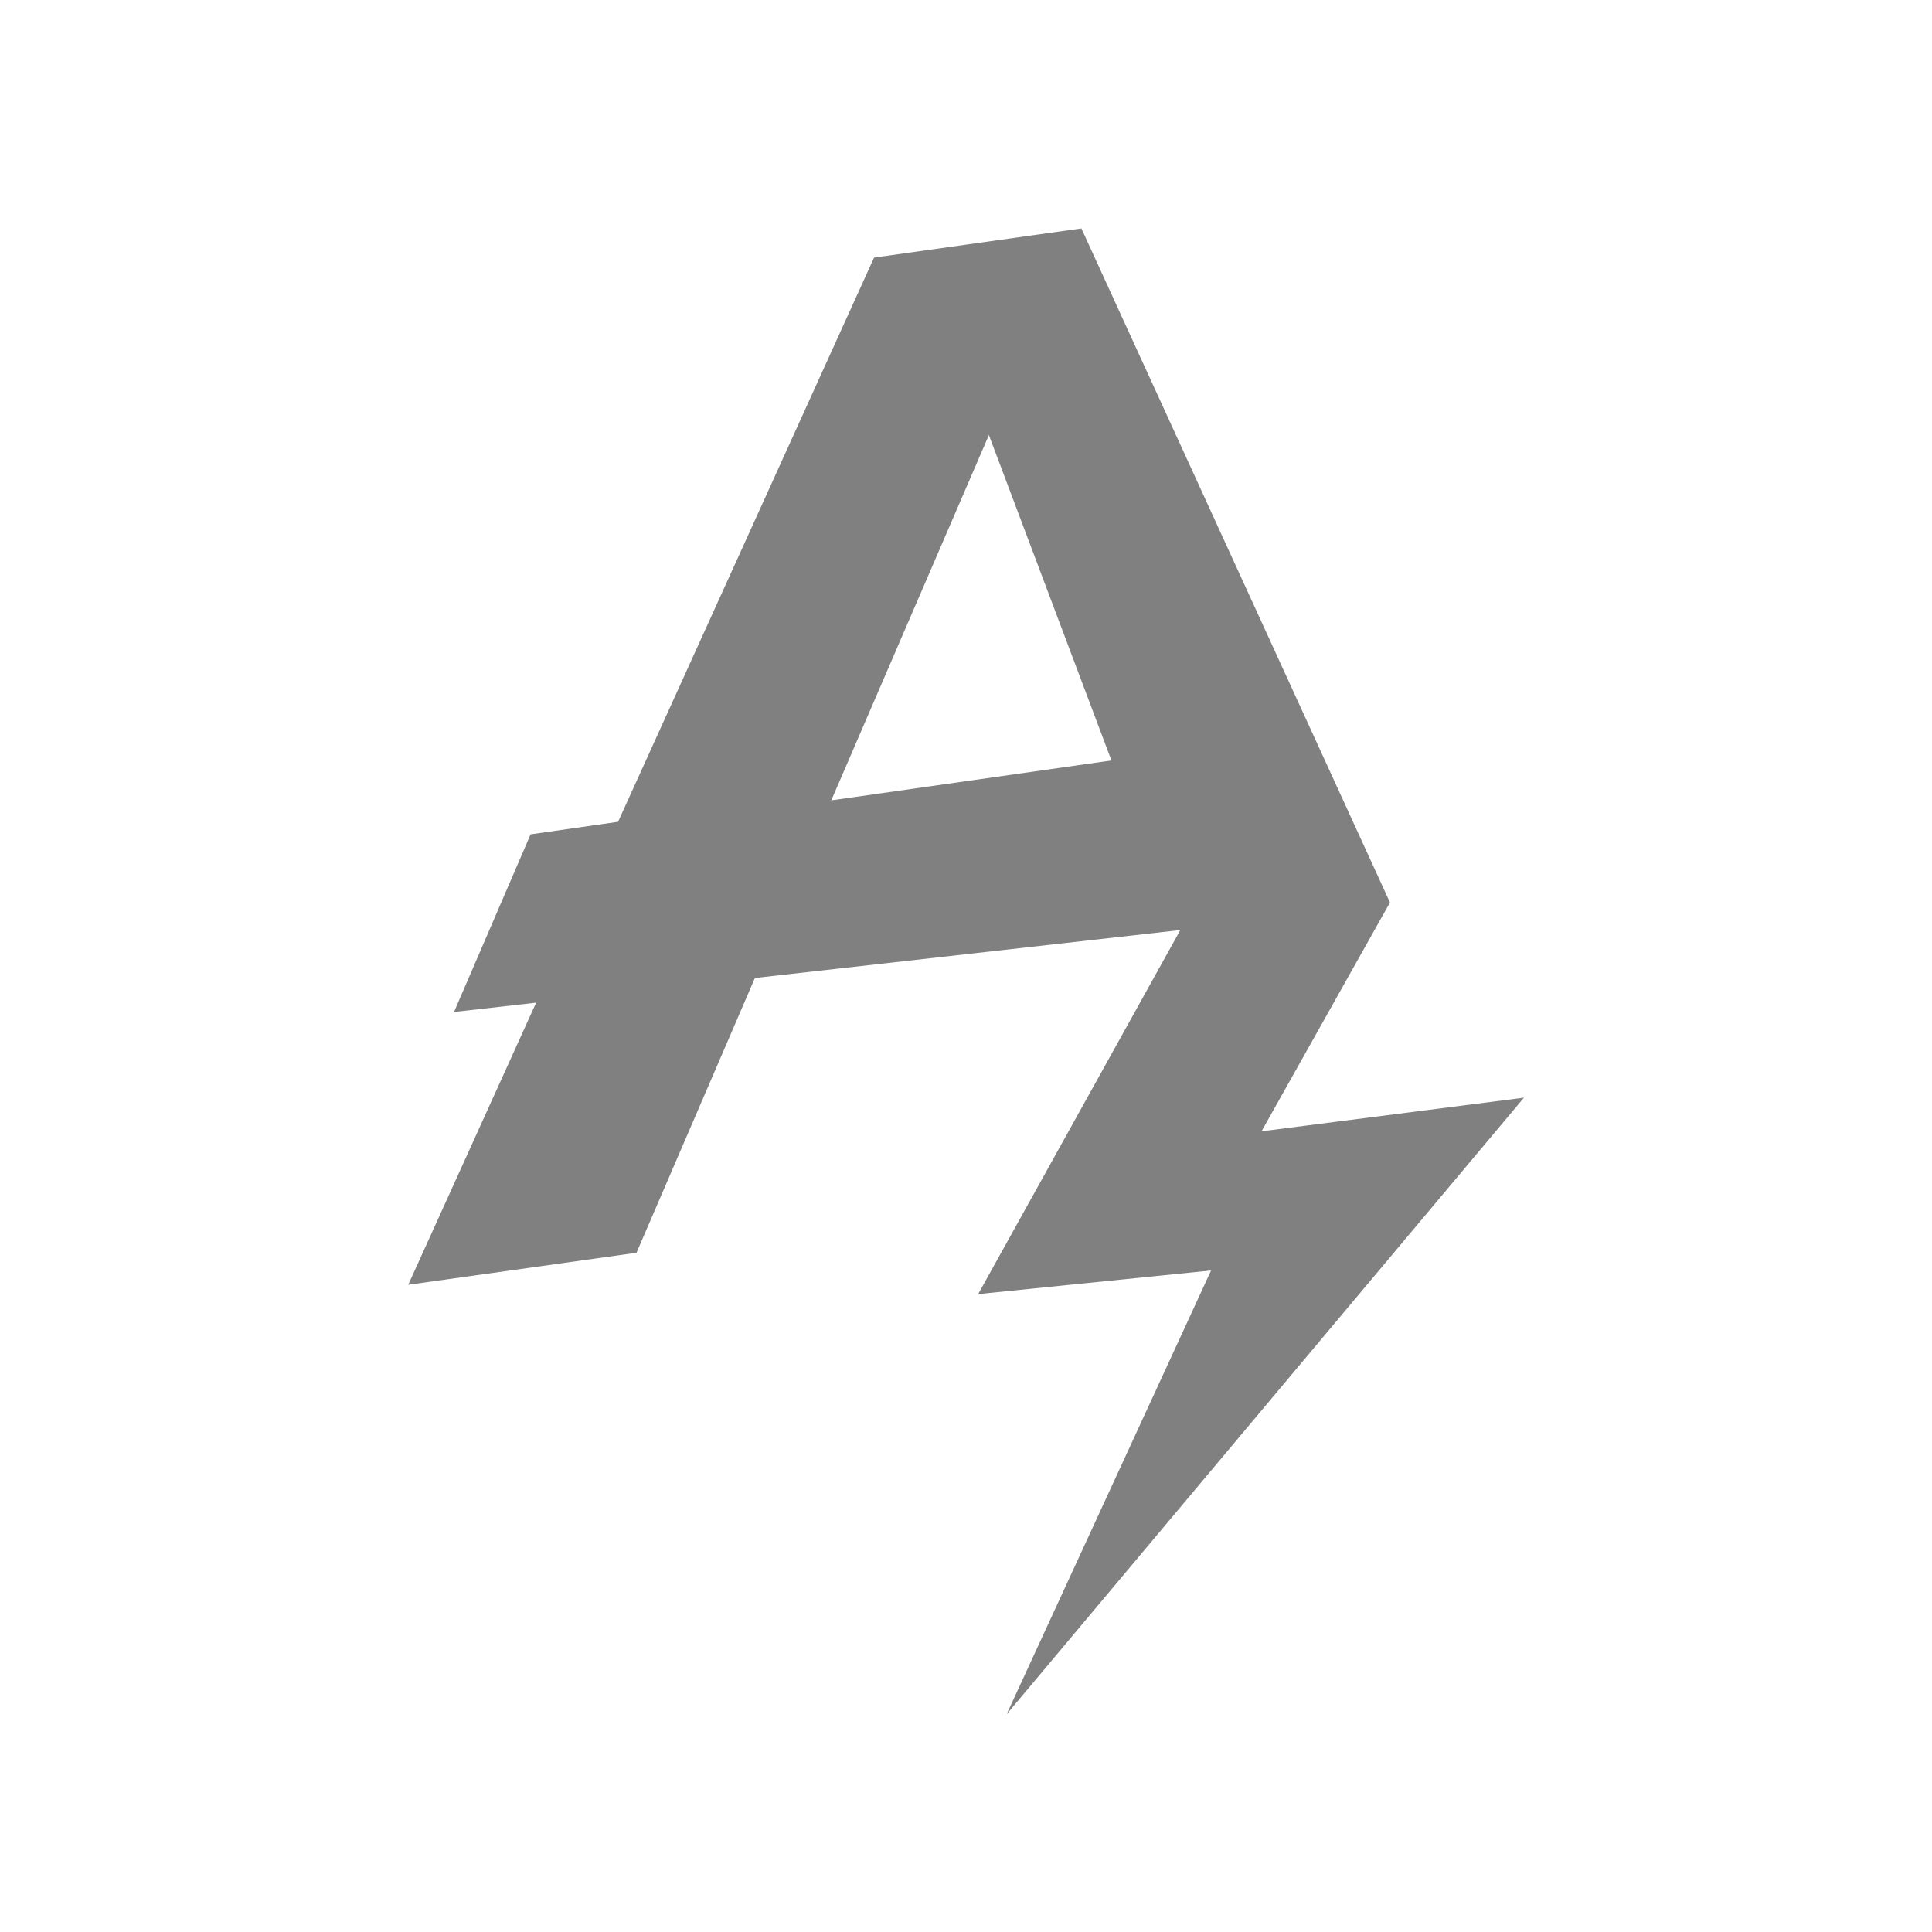
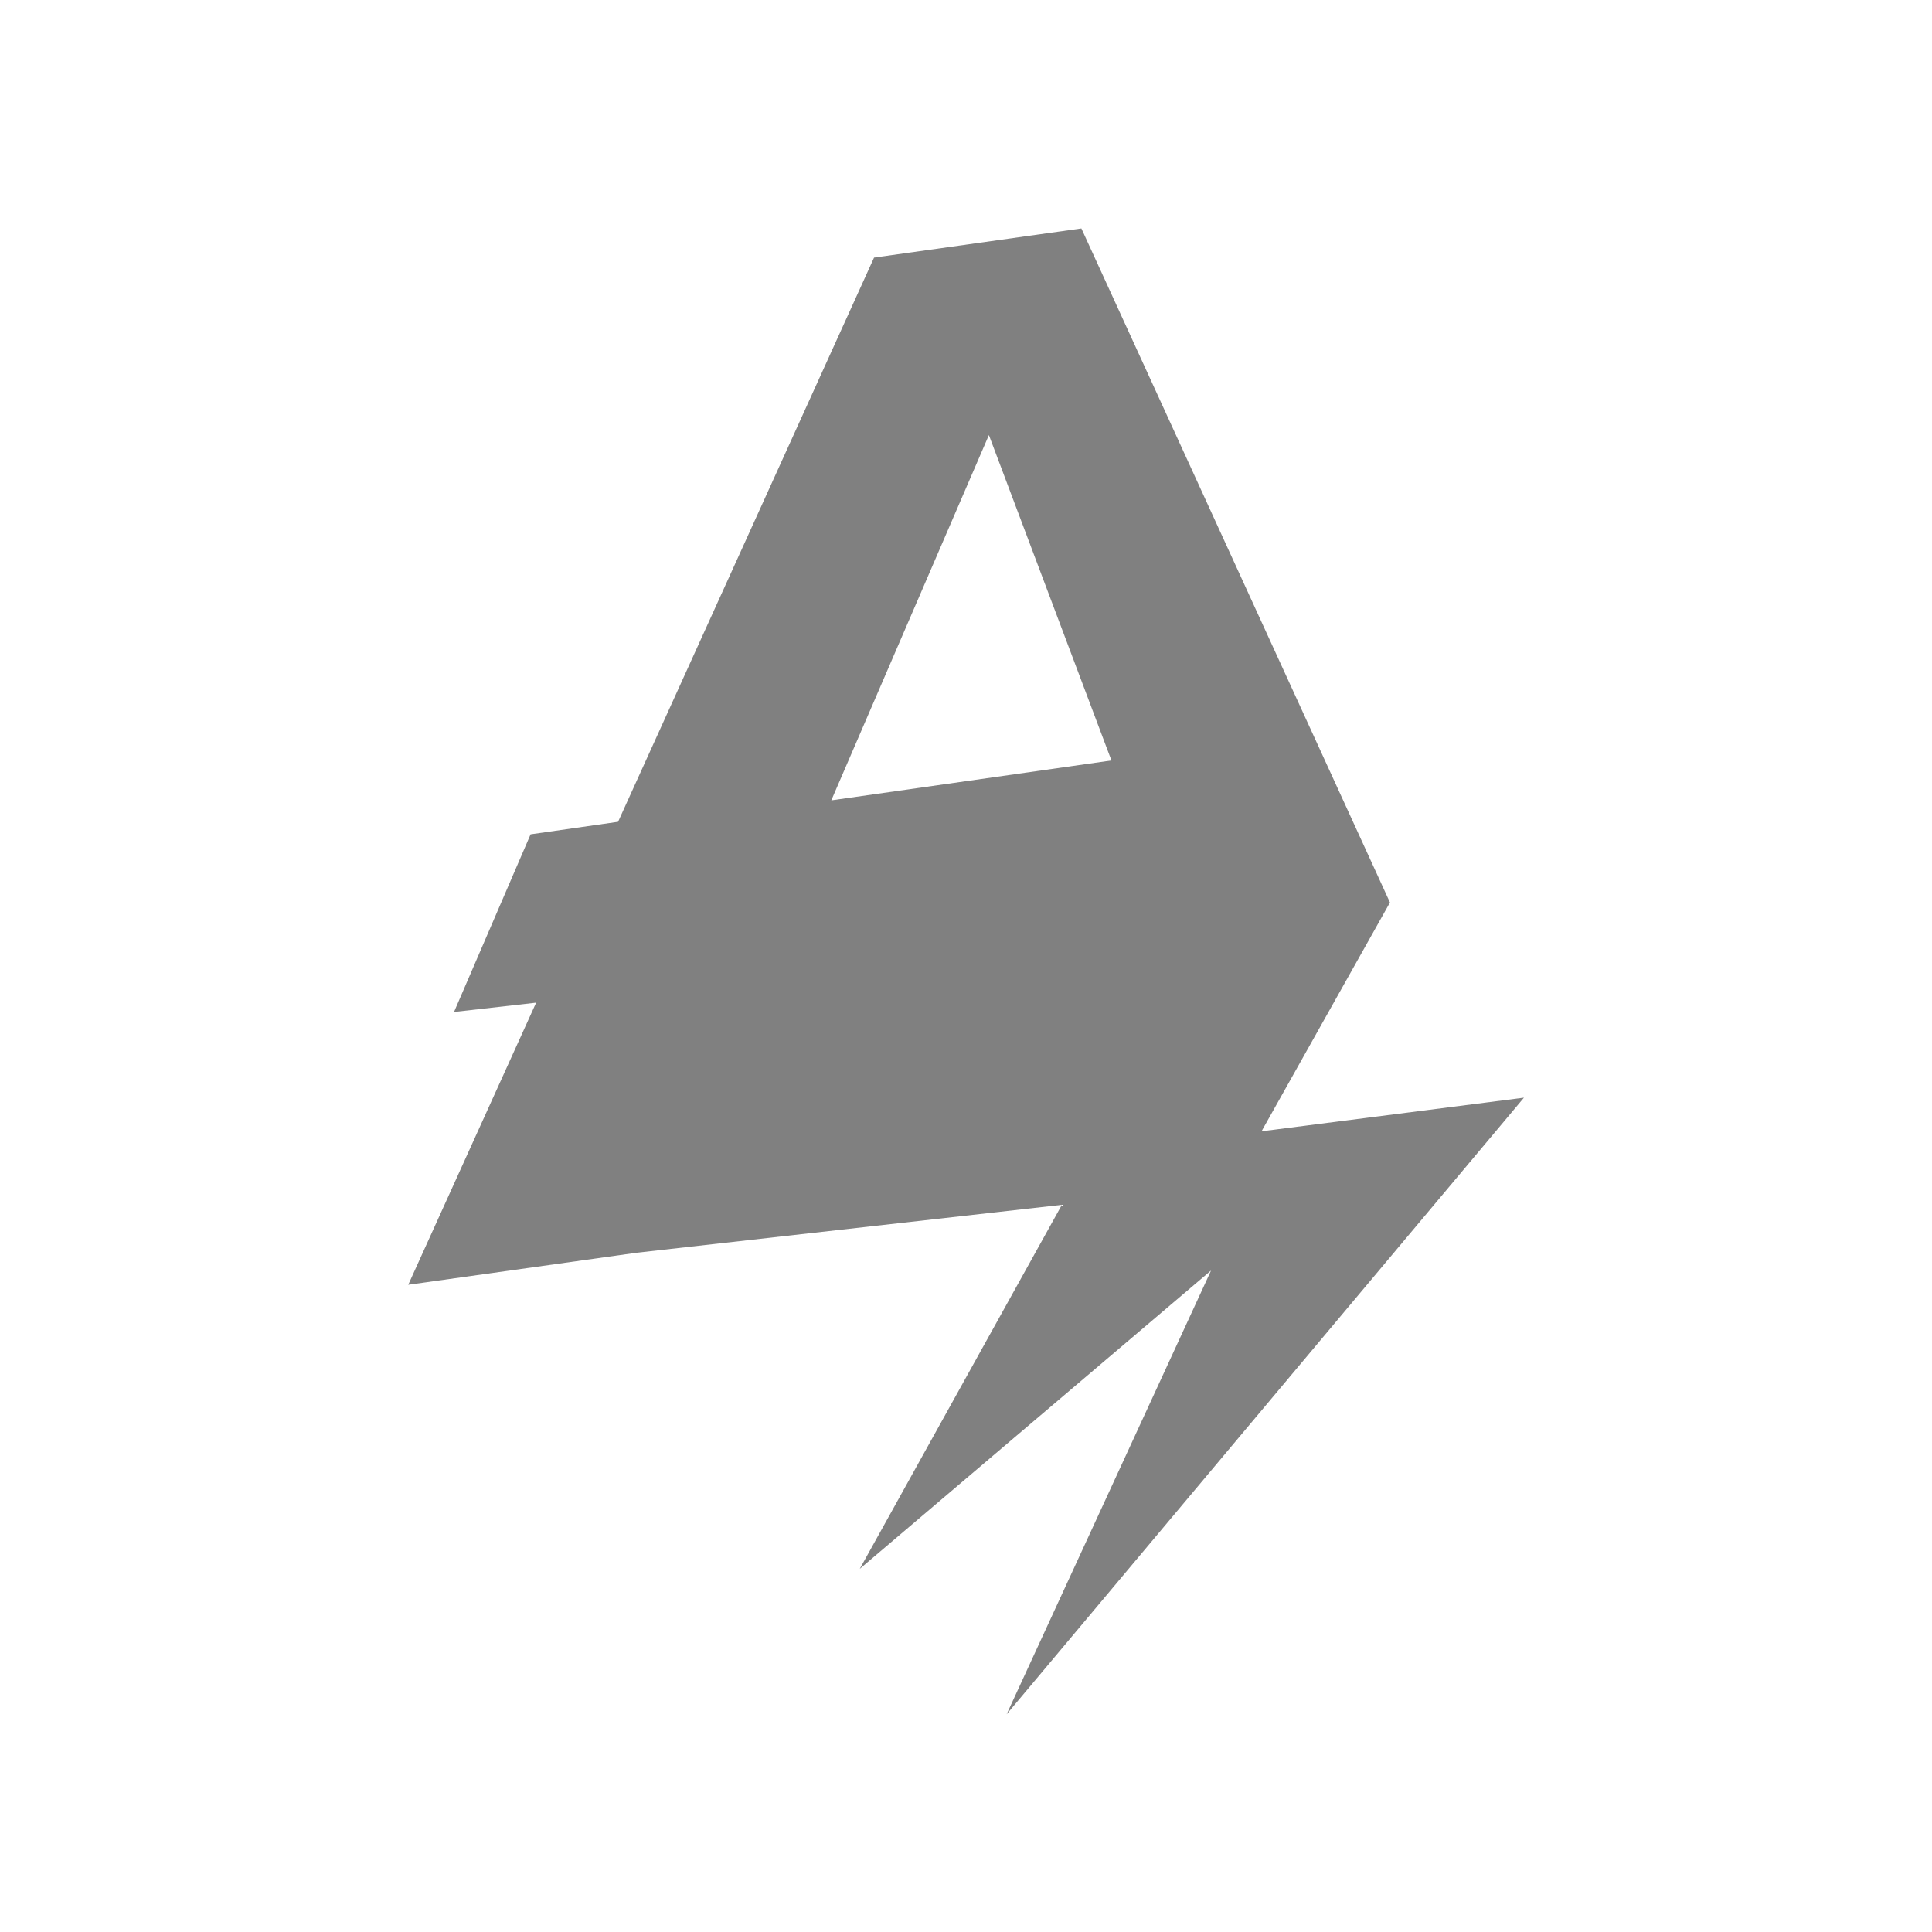
<svg xmlns="http://www.w3.org/2000/svg" id="Capa_1" x="0px" y="0px" viewBox="0 0 1080 1080" style="enable-background:new 0 0 1080 1080;" xml:space="preserve">
  <style type="text/css">	.st0{fill:#808080;}</style>
-   <path class="st0" d="M851.9,613.6l-146.7,18.8L777,504.5L604.5,127.7L488.6,144L345.5,459.4l-48.9,7l-42.8,99.3l45.9-5.2 l-71.5,157.7l127.6-17.9l66.2-153.6l237.8-26.8l-113,203.5L677,710.2L562.7,958.3L851.9,613.6z M464.7,447.4l88.1-204.2l68.5,181.9 L464.7,447.4z" />
+   <path class="st0" d="M851.9,613.6l-146.7,18.8L777,504.5L604.5,127.7L488.6,144L345.5,459.4l-48.9,7l-42.8,99.3l45.9-5.2 l-71.5,157.7l127.6-17.9l237.8-26.8l-113,203.5L677,710.2L562.7,958.3L851.9,613.6z M464.7,447.4l88.1-204.2l68.5,181.9 L464.7,447.4z" />
</svg>